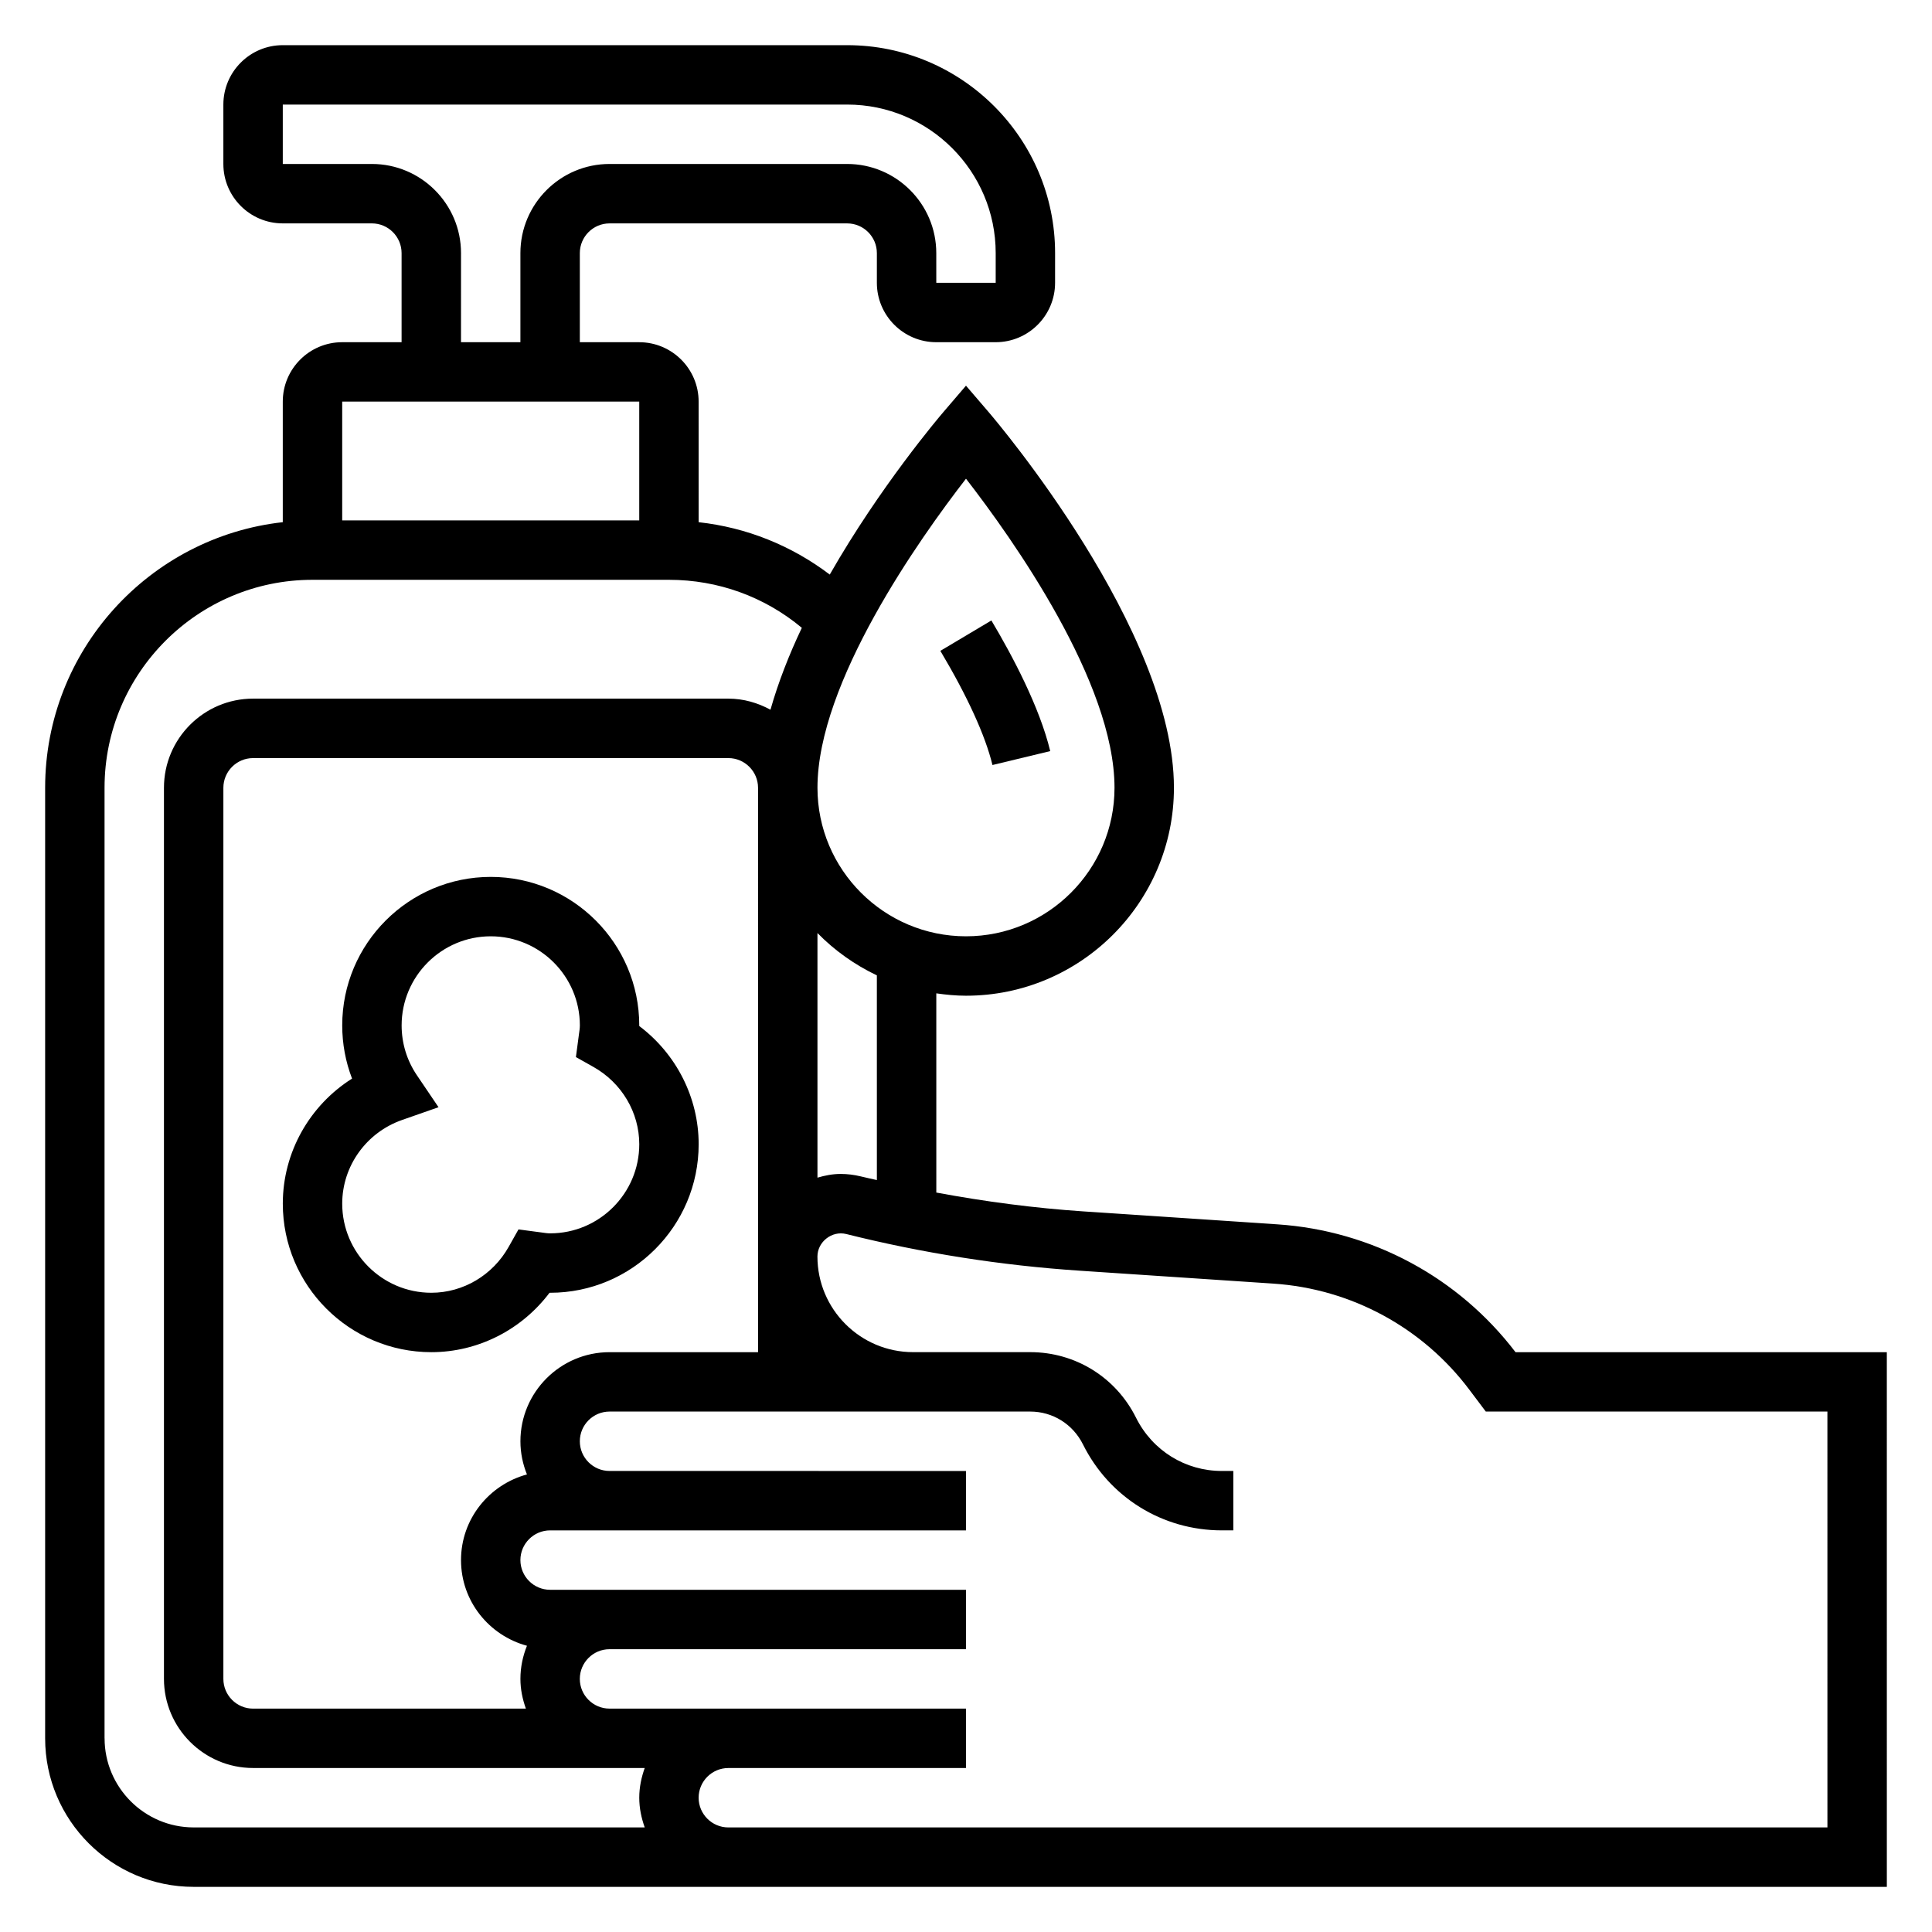
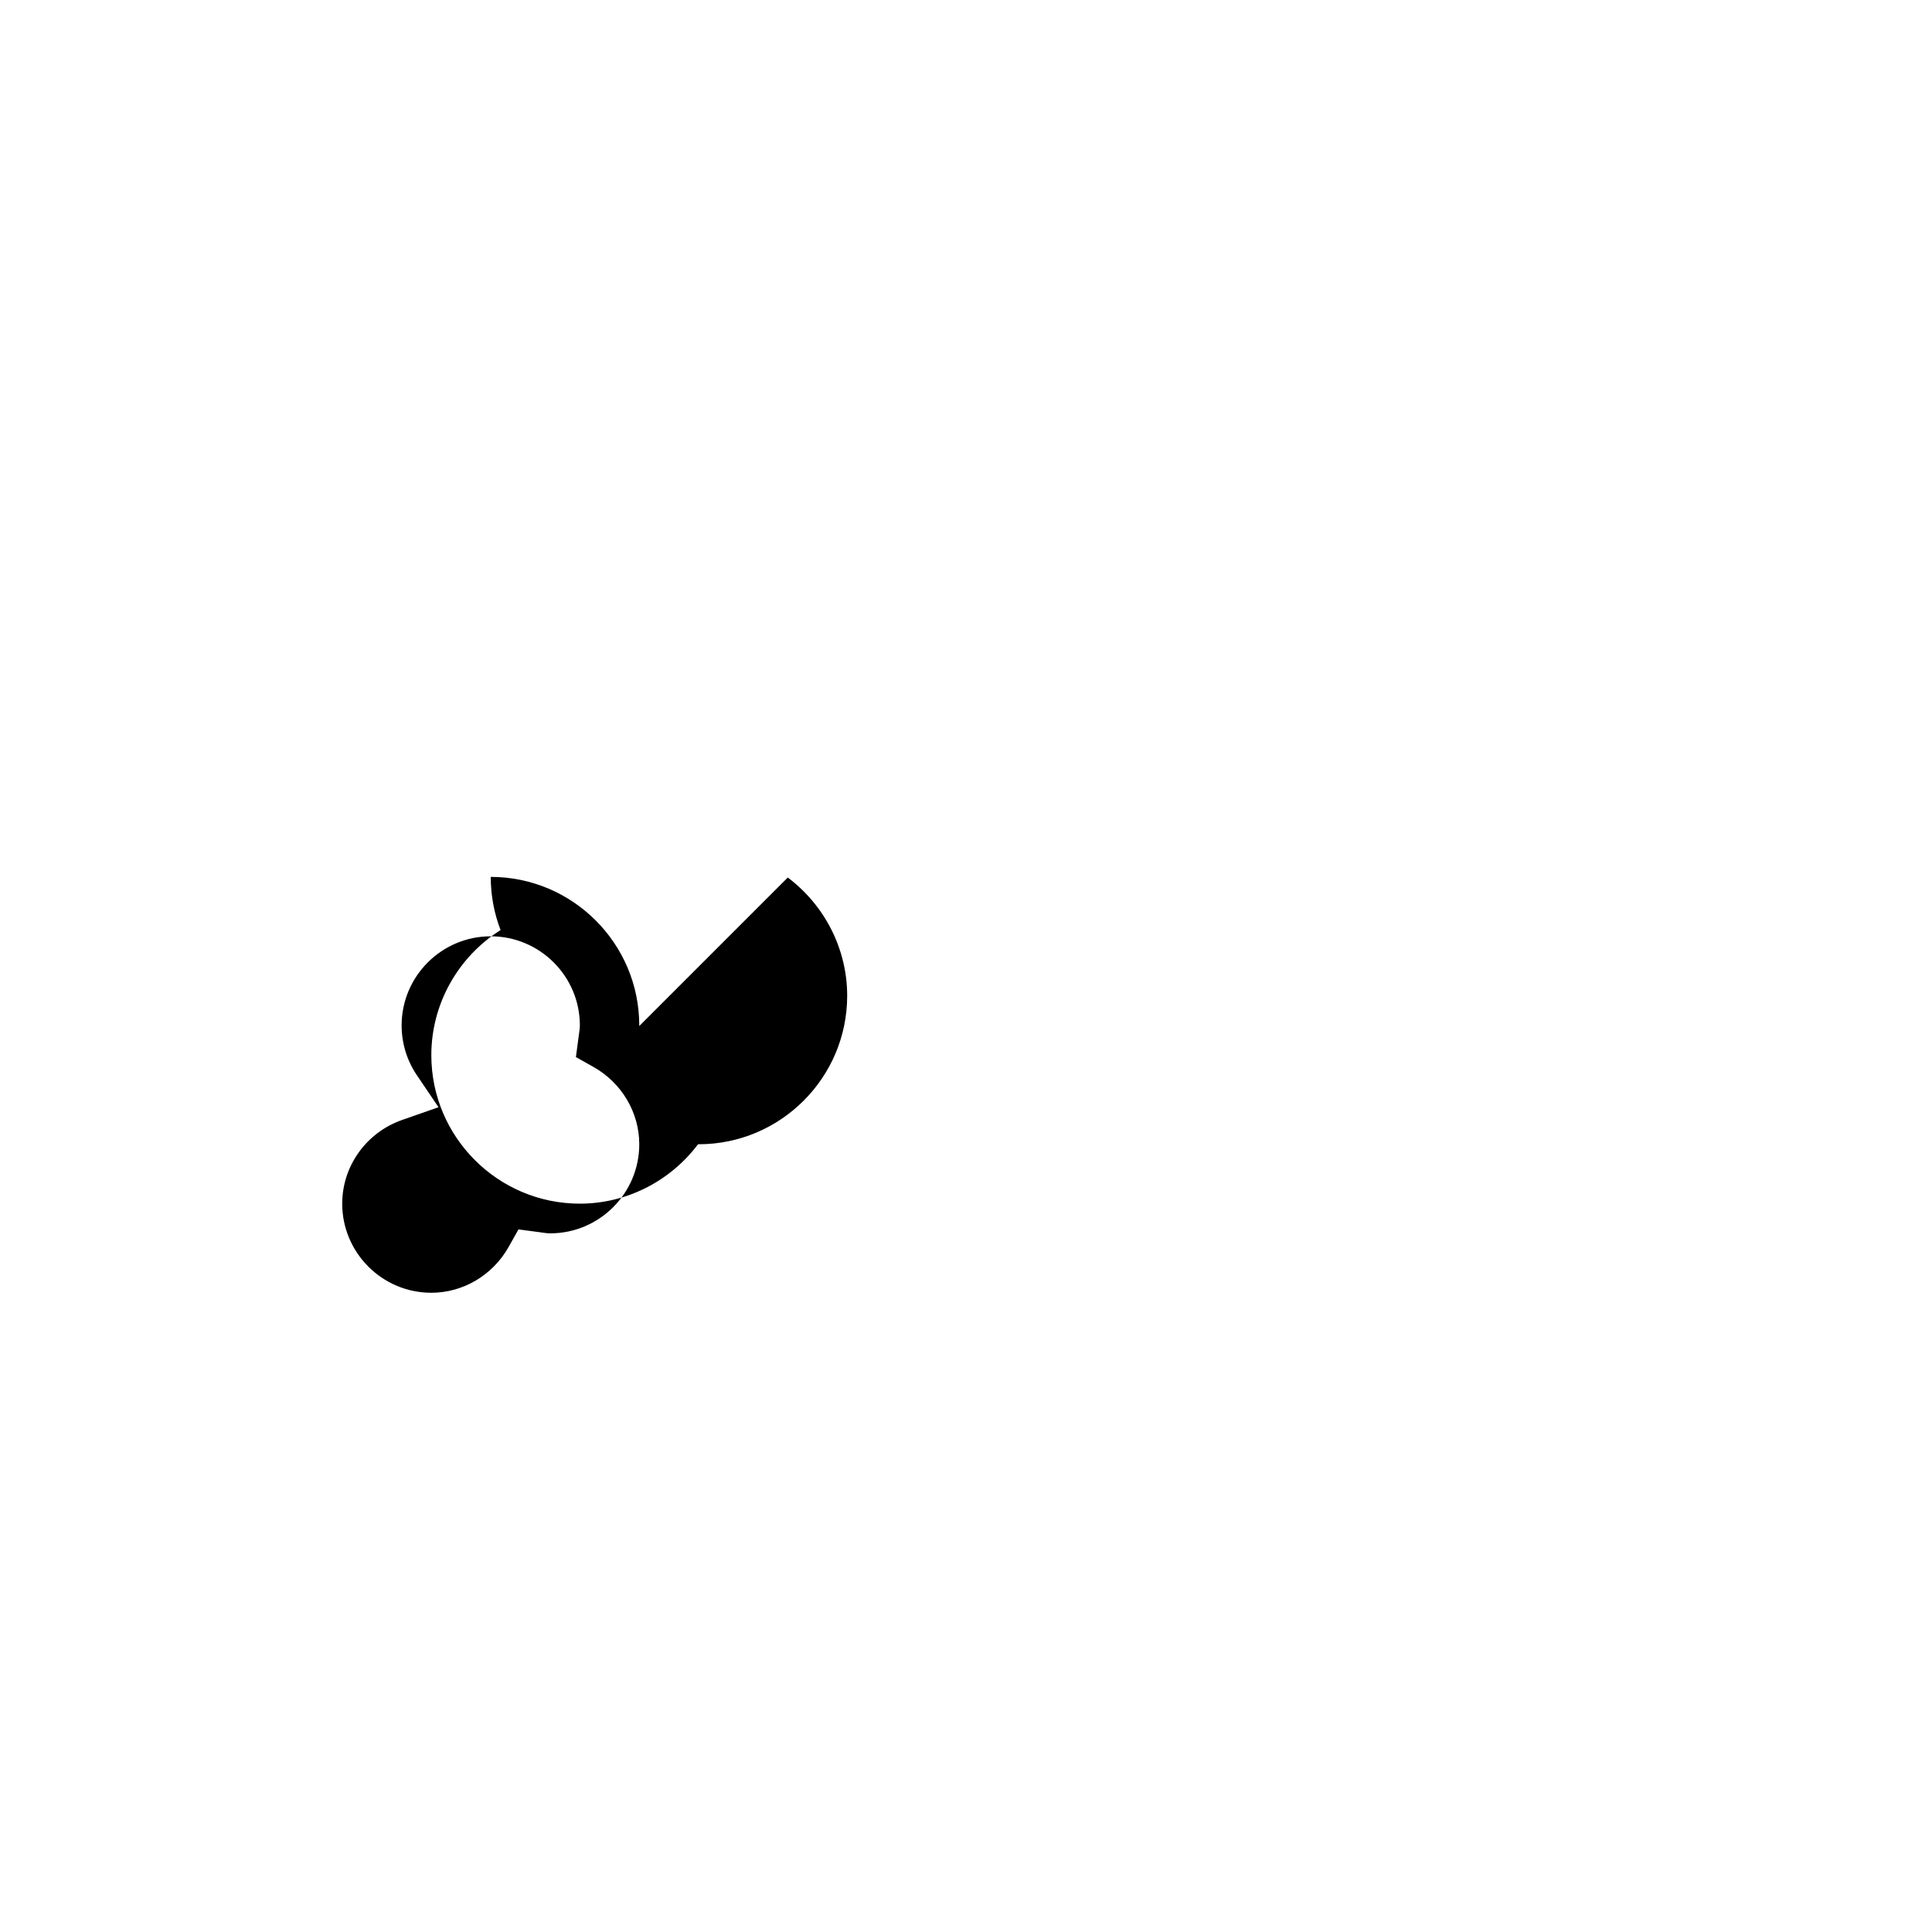
<svg xmlns="http://www.w3.org/2000/svg" fill="#000000" width="800px" height="800px" version="1.1" viewBox="144 144 512 512">
  <g>
-     <path d="m545.63 502.34c-15.16-19.875-38.117-32.203-63.086-33.875l-51.355-3.426c-13.074-0.875-26.137-2.598-39.055-5l-0.004-52.793c2.582 0.371 5.195 0.629 7.871 0.629 30.387 0 55.105-24.719 55.105-55.105 0-41.793-47.121-97.25-49.129-99.59l-5.981-6.973-5.977 6.977c-1.141 1.332-16.793 19.758-30.125 43.082-10.148-7.691-22.051-12.484-34.746-13.879l-0.004-31.953c0-8.684-7.062-15.742-15.742-15.742h-15.742v-23.617c0-4.336 3.535-7.871 7.871-7.871h62.977c4.336 0 7.871 3.535 7.871 7.871v7.871c0 8.684 7.062 15.742 15.742 15.742h15.742c8.684 0 15.742-7.062 15.742-15.742l0.004-7.871c0-30.387-24.719-55.105-55.105-55.105h-149.57c-8.684 0-15.742 7.062-15.742 15.746v15.742c0 8.684 7.062 15.742 15.742 15.742h23.617c4.336 0 7.871 3.535 7.871 7.871v23.617h-15.742c-8.684 0-15.742 7.062-15.742 15.742v31.953c-35.367 3.938-62.977 33.984-62.977 70.383v251.91c0 21.703 17.656 39.359 39.359 39.359h448.71l-0.004-141.69zm-169.25-45.613c-1.434-0.34-2.875-0.613-4.297-0.977-1.742-0.422-3.527-0.645-5.301-0.645-2.148 0-4.18 0.41-6.148 0.984v-64.824c4.519 4.621 9.848 8.406 15.742 11.219zm-31.488 45.613h-39.359c-13.02 0-23.617 10.598-23.617 23.617 0 3.109 0.637 6.062 1.73 8.785-10.035 2.715-17.473 11.812-17.473 22.699s7.438 19.988 17.477 22.703c-1.098 2.727-1.734 5.676-1.734 8.785 0 2.769 0.566 5.398 1.449 7.871l-72.297 0.004c-4.336 0-7.871-3.535-7.871-7.871v-236.16c0-4.336 3.535-7.871 7.871-7.871h125.95c4.336 0 7.871 3.535 7.871 7.871zm55.105-231.48c12.312 15.887 39.359 53.938 39.359 81.91 0 21.703-17.656 39.359-39.359 39.359s-39.359-17.656-39.359-39.359c-0.004-27.926 27.047-66.02 39.359-81.91zm-157.44-83.406h-23.617v-15.742h149.57c21.703 0 39.359 17.656 39.359 39.359v7.871h-15.742l-0.004-7.871c0-13.02-10.598-23.617-23.617-23.617h-62.977c-13.02 0-23.617 10.598-23.617 23.617v23.617h-15.742l0.004-23.617c0-13.02-10.598-23.617-23.617-23.617zm70.848 62.977v31.488h-78.719v-31.488zm-141.7 354.24v-251.91c0-30.387 24.719-55.105 55.105-55.105h94.465c13.027 0 25.348 4.488 35.219 12.723-3.394 7.133-6.25 14.445-8.312 21.703-3.34-1.809-7.102-2.938-11.164-2.938h-125.95c-13.02 0-23.617 10.598-23.617 23.617v236.16c0 13.02 10.598 23.617 23.617 23.617h103.79c-0.883 2.473-1.449 5.102-1.449 7.871 0 2.769 0.566 5.398 1.449 7.871l-119.53 0.004c-13.02 0-23.613-10.598-23.613-23.617zm456.58 23.617h-291.27c-4.336 0-7.871-3.535-7.871-7.871 0-4.336 3.535-7.871 7.871-7.871h62.977v-15.742l-94.465-0.004c-4.336 0-7.871-3.535-7.871-7.871 0-4.336 3.535-7.871 7.871-7.871h94.465v-15.742l-110.21-0.004c-4.336 0-7.871-3.535-7.871-7.871 0-4.336 3.535-7.871 7.871-7.871h110.21v-15.742l-94.461-0.004c-4.336 0-7.871-3.535-7.871-7.871s3.535-7.871 7.871-7.871h111.49c5.945 0 11.297 3.312 13.988 8.723 6.996 14.039 21.094 22.762 36.785 22.762h3.047v-15.742h-3.047c-9.676 0-18.375-5.383-22.734-14.113-5.336-10.715-16.082-17.375-28.039-17.375h-31.043c-13.98 0-25.348-11.367-25.348-25.34 0-3.891 3.84-6.91 7.637-5.961 20.23 5.062 41.043 8.328 61.859 9.715l51.355 3.426c20.625 1.379 39.566 11.645 51.965 28.184l4.305 5.719h90.531z" />
-     <path d="m313.41 415.91v-0.164c0-21.703-17.656-39.359-39.359-39.359s-39.359 17.656-39.359 39.359c0 4.863 0.891 9.629 2.606 14.09-11.242 7.102-18.352 19.539-18.352 33.145 0 21.703 17.656 39.359 39.359 39.359 12.344 0 23.93-5.918 31.324-15.742h0.164c21.703 0 39.359-17.656 39.359-39.359 0-12.348-5.918-23.934-15.742-31.328zm-23.617 54.941c-0.781 0-1.535-0.133-2.281-0.234l-6.109-0.812-2.613 4.644c-4.211 7.492-12.059 12.145-20.484 12.145-13.02 0-23.617-10.598-23.617-23.617 0-9.941 6.375-18.852 15.871-22.176l9.652-3.379-5.731-8.469c-2.644-3.902-4.047-8.469-4.047-13.207 0-13.02 10.598-23.617 23.617-23.617s23.617 10.598 23.617 23.617c0 0.781-0.133 1.535-0.234 2.281l-0.812 6.109 4.644 2.613c7.492 4.215 12.145 12.062 12.145 20.484 0 13.02-10.598 23.617-23.617 23.617z" />
-     <path d="m422.32 343.05c-2.832-11.738-10.043-25.301-15.594-34.621l-13.523 8.055c7.164 12.02 11.934 22.484 13.809 30.254z" />
+     <path d="m313.41 415.91v-0.164c0-21.703-17.656-39.359-39.359-39.359c0 4.863 0.891 9.629 2.606 14.09-11.242 7.102-18.352 19.539-18.352 33.145 0 21.703 17.656 39.359 39.359 39.359 12.344 0 23.93-5.918 31.324-15.742h0.164c21.703 0 39.359-17.656 39.359-39.359 0-12.348-5.918-23.934-15.742-31.328zm-23.617 54.941c-0.781 0-1.535-0.133-2.281-0.234l-6.109-0.812-2.613 4.644c-4.211 7.492-12.059 12.145-20.484 12.145-13.02 0-23.617-10.598-23.617-23.617 0-9.941 6.375-18.852 15.871-22.176l9.652-3.379-5.731-8.469c-2.644-3.902-4.047-8.469-4.047-13.207 0-13.02 10.598-23.617 23.617-23.617s23.617 10.598 23.617 23.617c0 0.781-0.133 1.535-0.234 2.281l-0.812 6.109 4.644 2.613c7.492 4.215 12.145 12.062 12.145 20.484 0 13.02-10.598 23.617-23.617 23.617z" />
  </g>
</svg>